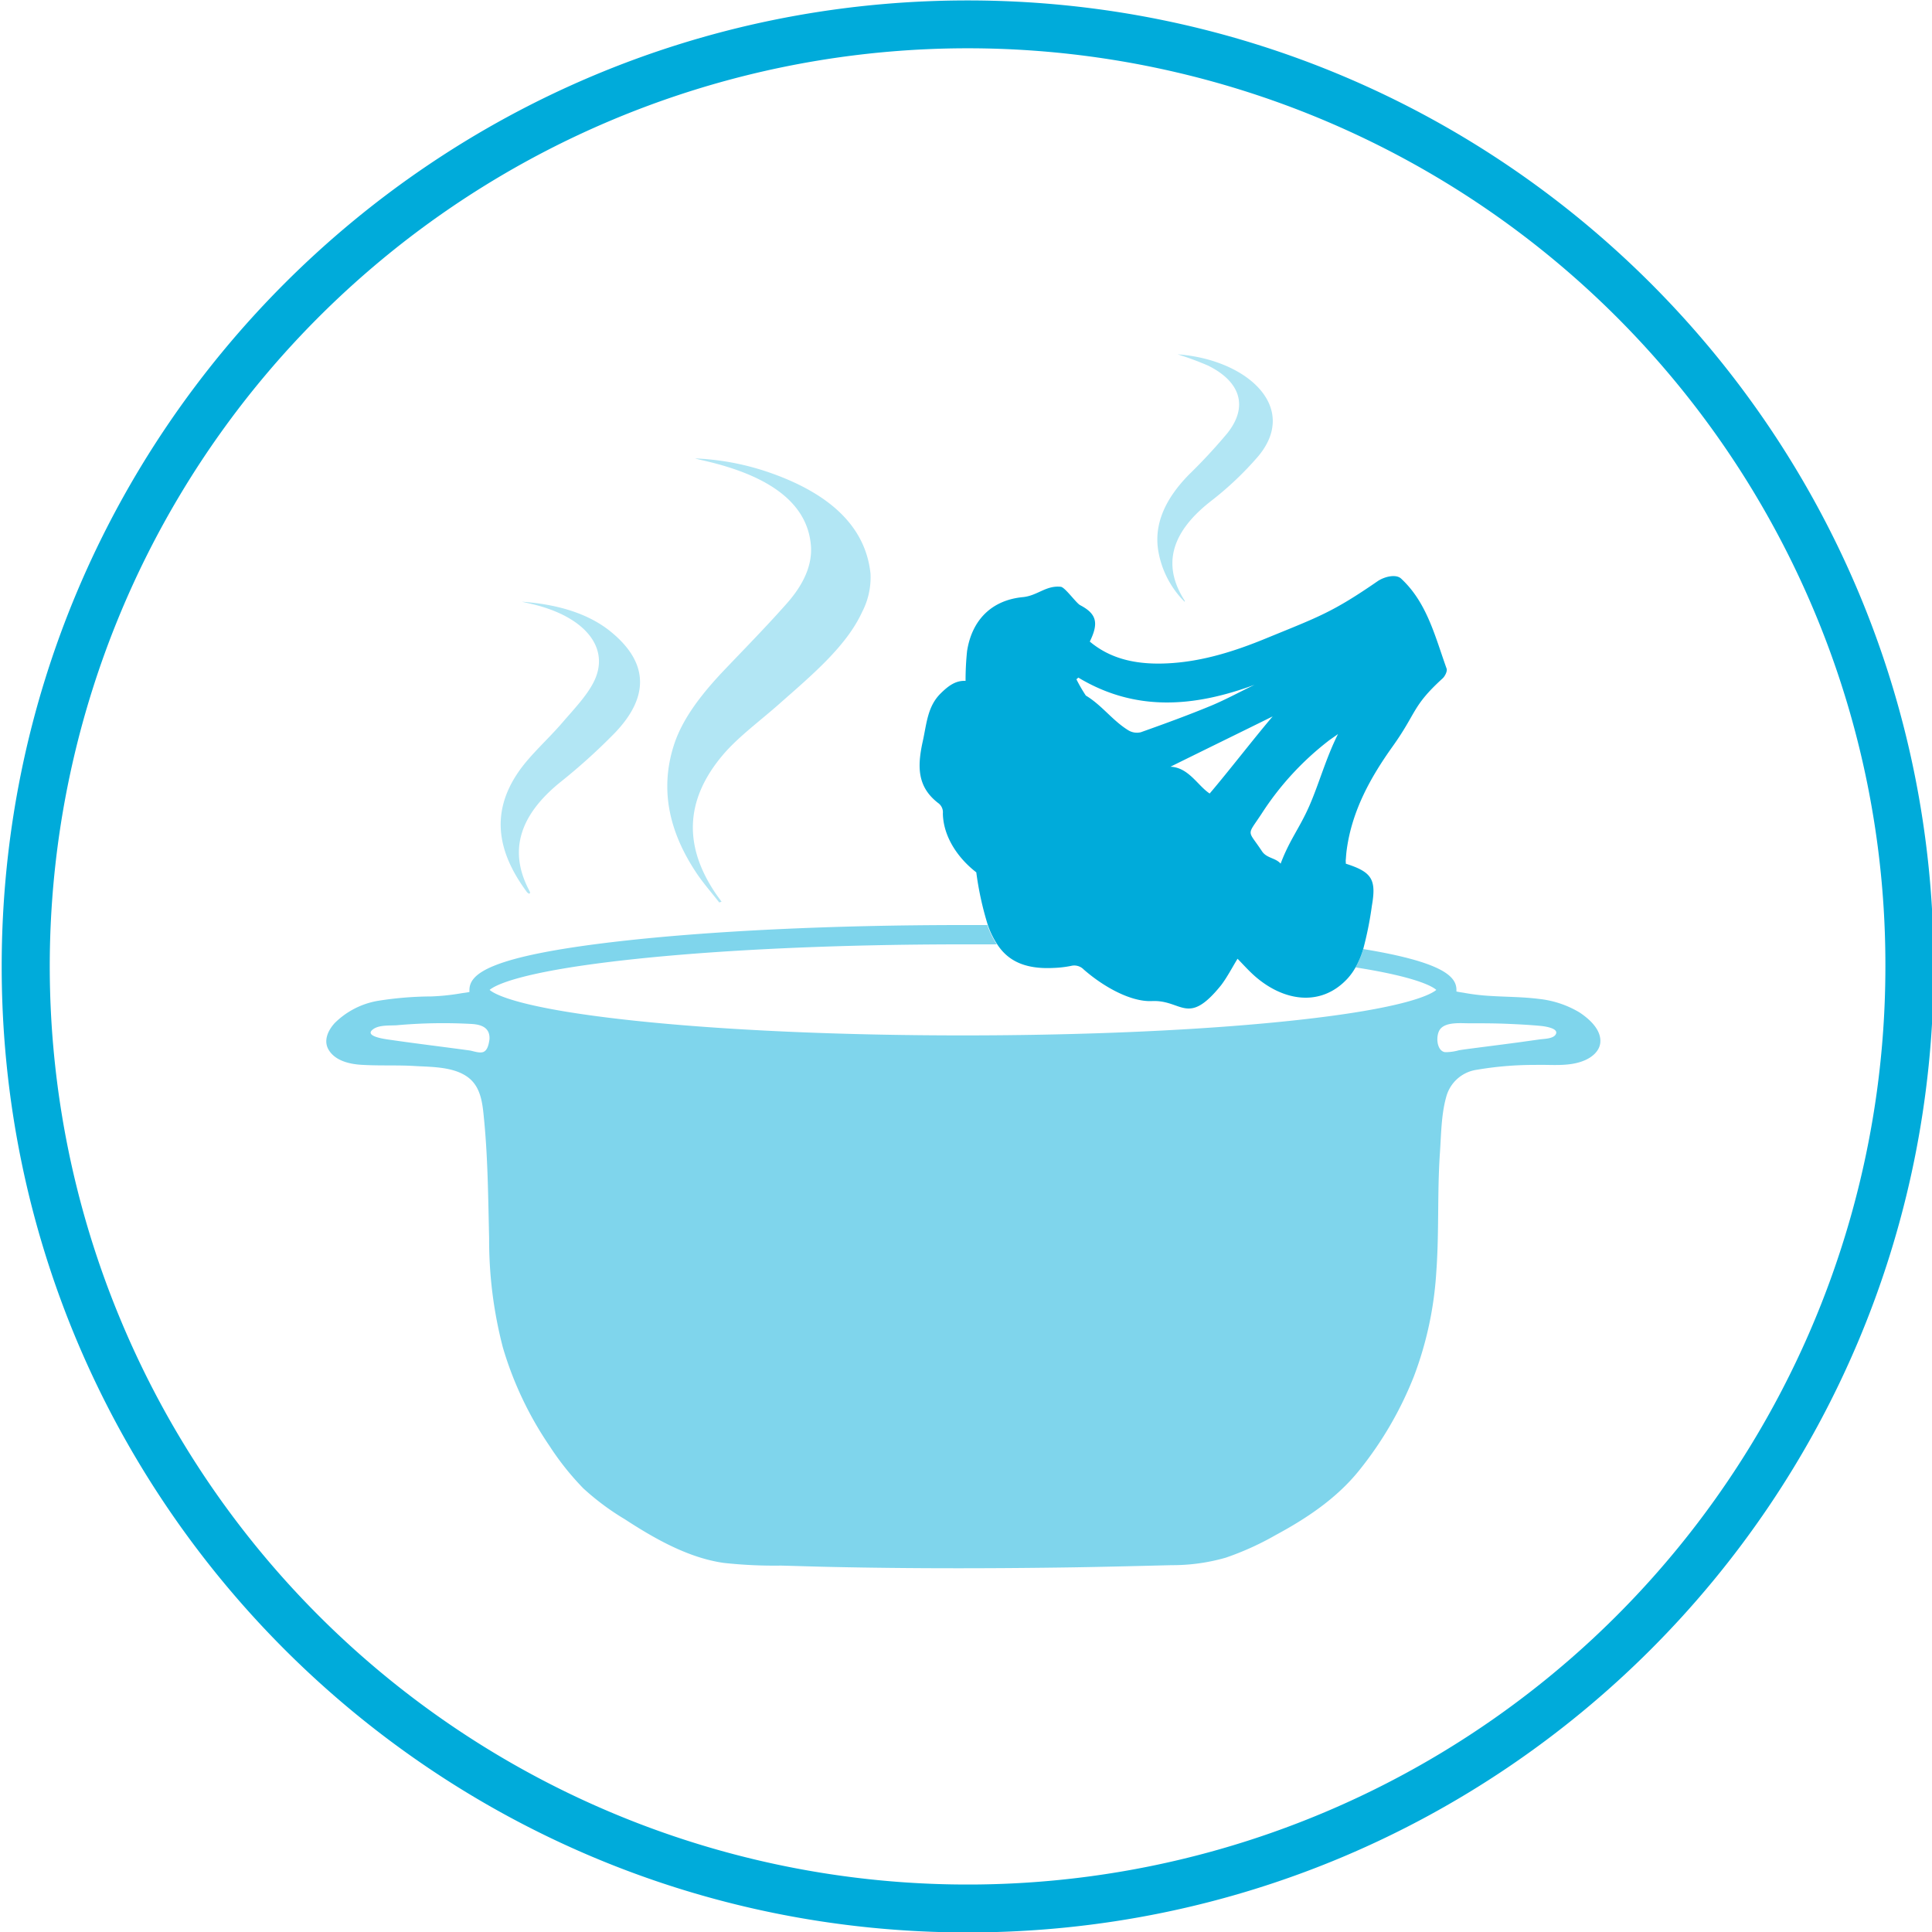
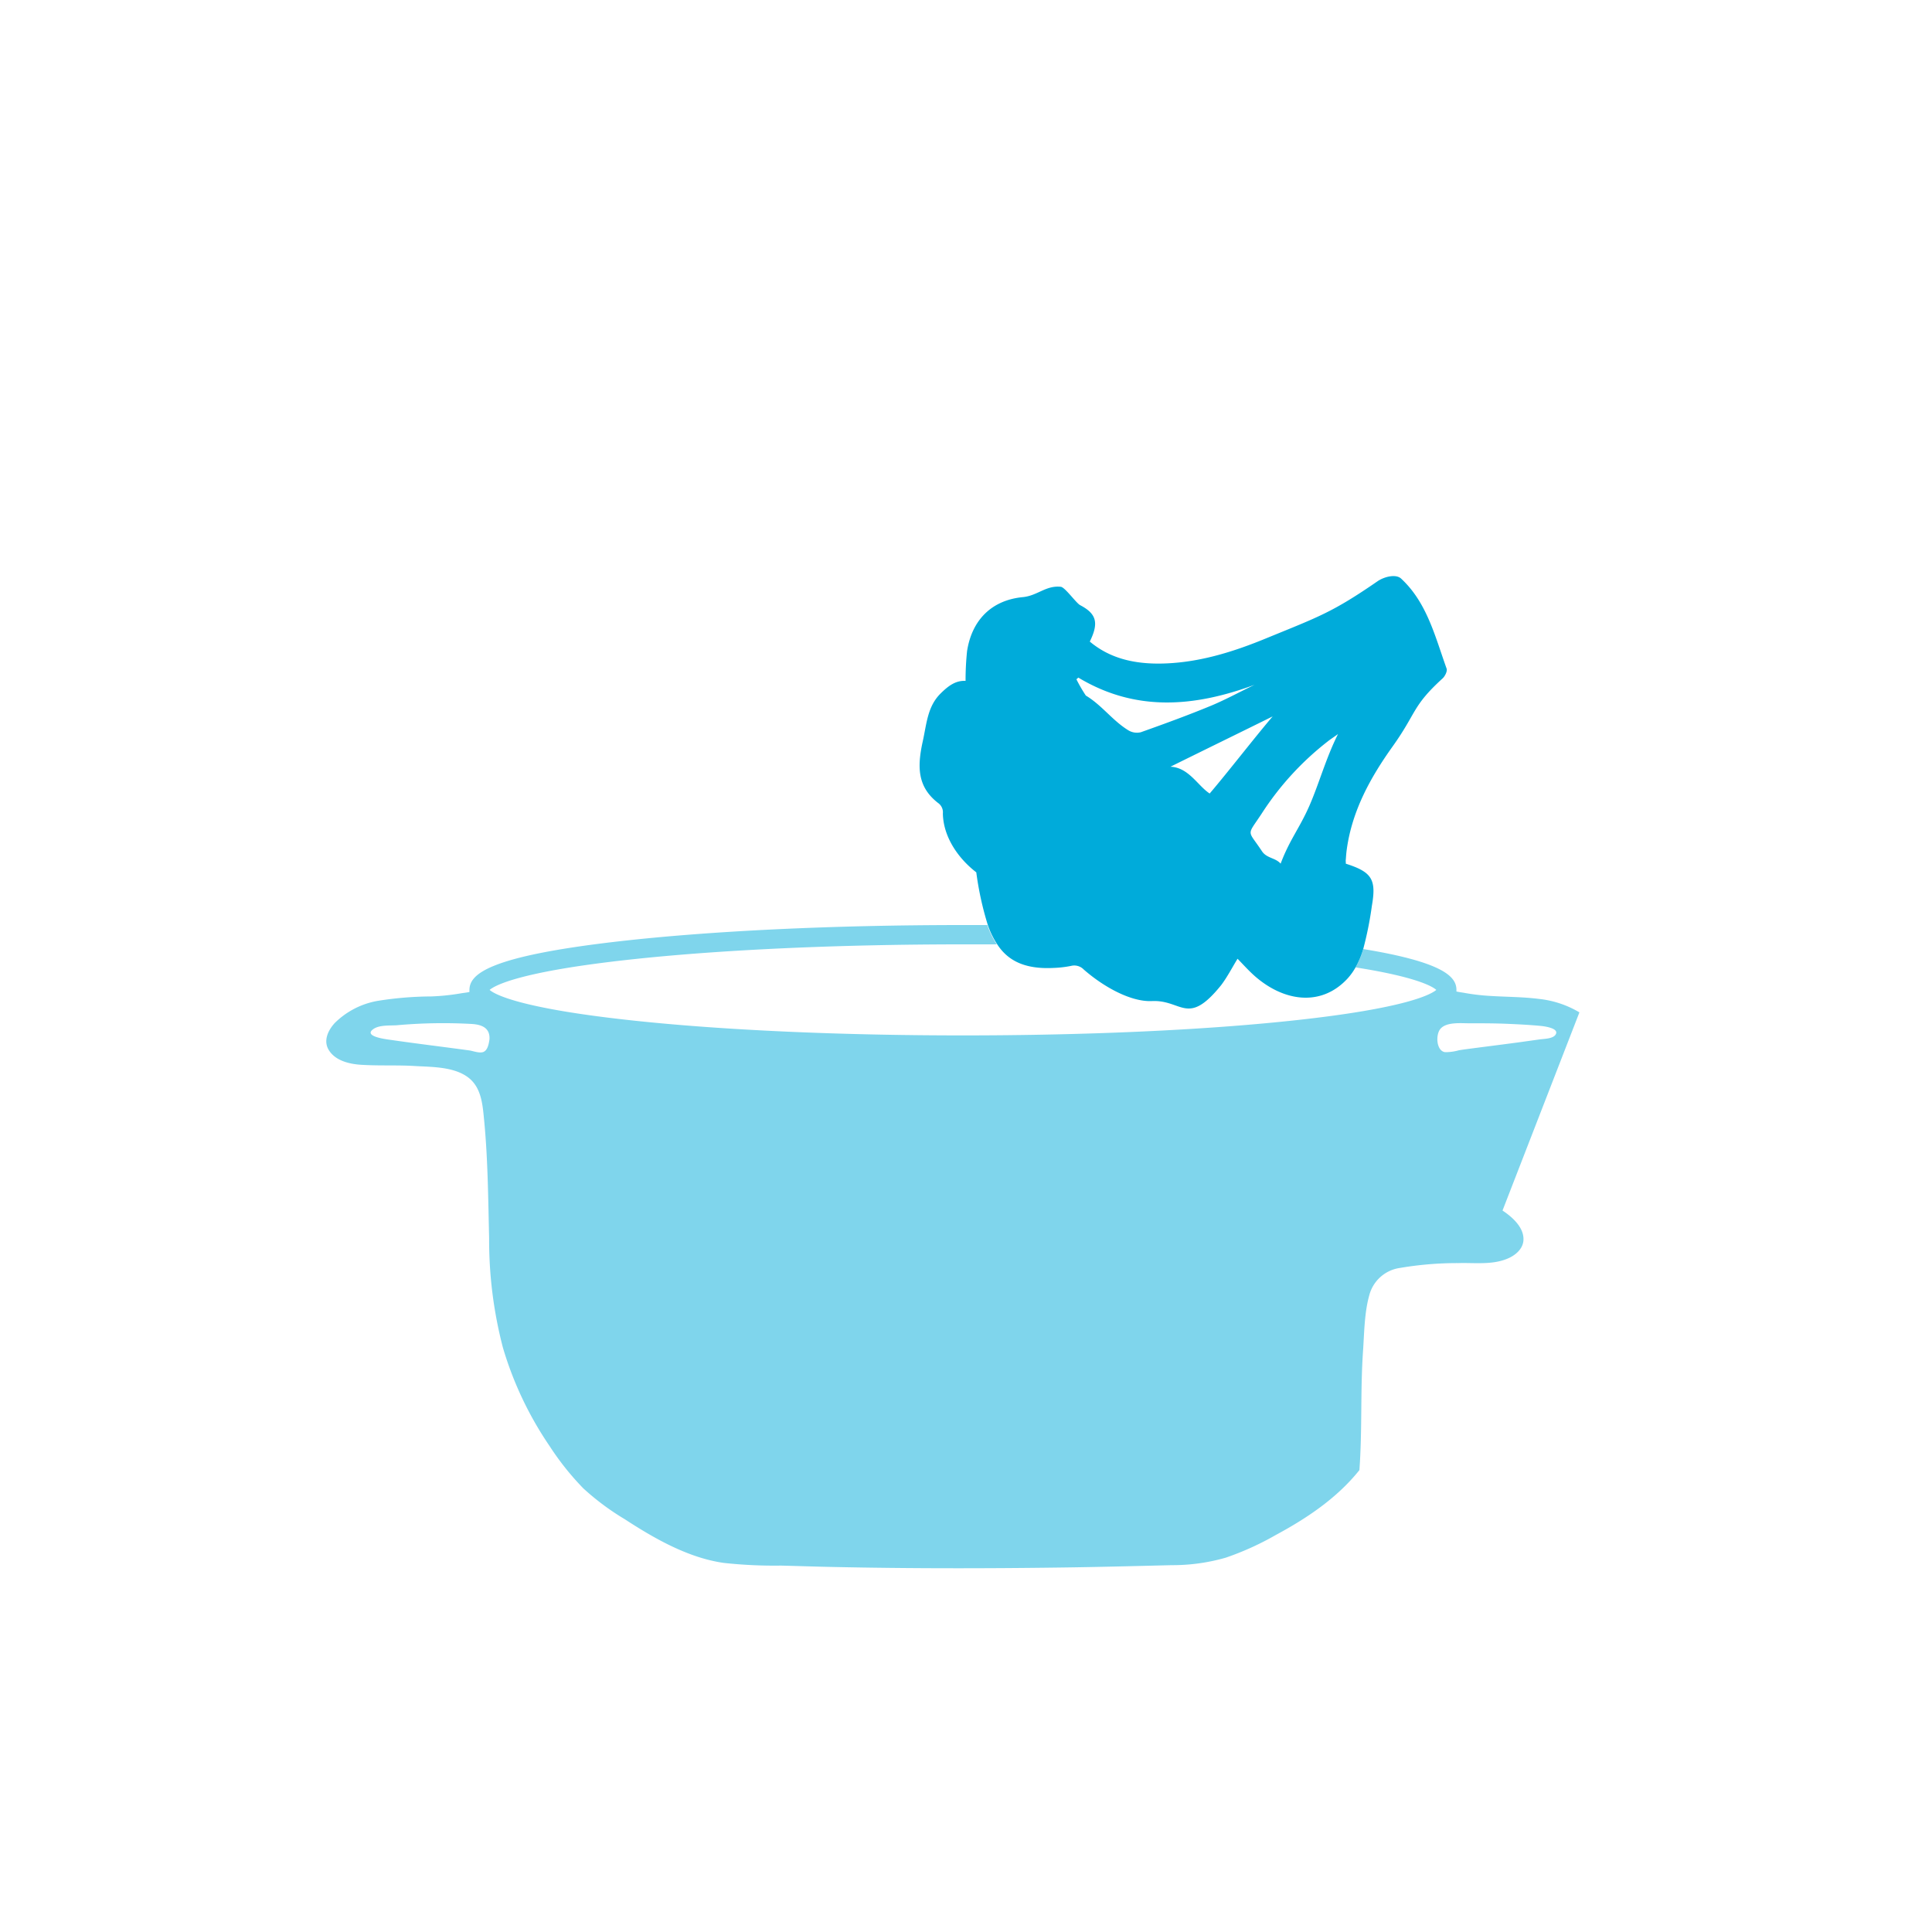
<svg xmlns="http://www.w3.org/2000/svg" viewBox="0 0 400 400">
  <defs>
    <style>.cls-2{fill:none}.cls-3{fill:#00abda}.cls-5{fill:#b2e6f4}</style>
  </defs>
  <g id="Gepan_Icon_Bewegung_Vollkorn">
-     <path class="cls-2" d="M318.89 212.4c-2.14-.2-4.3-.32-6.45-.41-2.71-.1-5.43-.17-8.14-.13-1.77 0-4.79-.34-6.09 1.11-1.06 1.19-.91 4.6.92 4.87a10.18 10.18 0 0 0 2.89-.4c1.41-.22 2.83-.39 4.25-.58 2.81-.36 5.63-.72 8.44-1.1l3.93-.55c.89-.14 2.66-.1 3.31-.91 1.13-1.42-2.28-1.83-3.06-1.9ZM97.76 212a106.87 106.87 0 0 0-15.7.26c-1.44.09-3.52-.09-4.78.76-2.3 1.56 2.67 2.14 3.5 2.26 5.44.79 10.89 1.44 16.34 2.19.87.12 2.16.67 3 .28s1.07-1.73 1.13-2.57c.18-2.31-1.5-3.02-3.49-3.18ZM261.3 176.25c1 1.49 2.82 1.35 3.87 2.58 1.85-5 3.93-7.38 5.93-11.93s3.44-9.93 5.95-14.9c-.92.64-1.49 1-2 1.42a60.27 60.27 0 0 0-13.8 15.09c-3.16 4.76-2.96 3.18.05 7.74Z" />
-     <path class="cls-2" d="M274.31 25A190 190 0 0 0 126.4 375.16 190 190 0 0 0 274.31 25Zm-24.2 50.66a62.25 62.25 0 0 0-6.31-2.33c14.27 1 25.33 10.88 16.64 21.18a67.17 67.17 0 0 1-9.81 9.27c-8.43 6.64-9.86 13.38-5.46 20.39a.45.45 0 0 1 .1.4 19.48 19.48 0 0 1-5.42-10.32c-1-5.58 1.29-10.88 6.29-16a114.22 114.22 0 0 0 7.93-8.56c4.37-5.46 2.85-10.64-3.96-14.01ZM139.48 154.4c1.7-5.39 5.49-10.41 10.13-15.27 4.47-4.7 9.07-9.37 13.28-14.14 3.42-3.86 5.37-8 5-12.15-.79-8.68-8.54-14.21-21.48-17.29-.84-.2-1.7-.37-2.5-.61a53.74 53.74 0 0 1 14.78 2.71c13.47 4.54 20.58 11.65 21.55 21.15a15.56 15.56 0 0 1-1.77 8c-3.22 7-10.24 12.91-17.05 18.9-4 3.49-8.51 6.84-11.66 10.53-8.26 9.69-7.9 19.22-1.81 28.44.45.69 1 1.36 1.45 2.05l-.48.15c-1.58-2-3.31-4-4.7-6.07-5.54-8.32-7.69-17.06-4.74-26.4Zm-32.14 5.37c2.42-3.5 6.13-6.74 9.06-10.16 2.33-2.71 4.95-5.43 6.42-8.28 3.69-7.12-1.75-13.71-12.81-16.28l-2-.46c7.75.55 14 2.6 18.4 6.2 7.88 6.4 8 13.51.81 21A123.44 123.44 0 0 1 116 161.93c-8.68 7-10.49 14.33-6.71 21.93.16.31.32.62.45.93 0 .05-.08.13-.17.26a2.07 2.07 0 0 1-.49-.32c-5.86-7.87-7.84-16.14-1.74-24.96Zm224 56.13c-.2 1.83-1.87 3.1-3.47 3.72-3.17 1.25-6.71.75-10 .85a70.58 70.58 0 0 0-12.06 1 7.66 7.66 0 0 0-6.38 5.68c-1 3.71-1 7.85-1.3 11.67-.55 8.17-.14 16.35-.74 24.51a73.54 73.54 0 0 1-4.62 21.58 74.81 74.81 0 0 1-11.3 19.45c-4.64 5.8-10.86 10-17.36 13.46a59.37 59.37 0 0 1-10.31 4.67 39.82 39.82 0 0 1-11.22 1.51c-7.67.19-15.35.39-23 .49-15.62.21-31.27.22-46.89-.11-3.66-.07-7.32-.2-11-.29a96.4 96.4 0 0 1-11.89-.56c-7.35-1.07-14.34-5-20.48-9.05a52.54 52.54 0 0 1-8.58-6.39 56.87 56.87 0 0 1-7-8.79 72.55 72.55 0 0 1-9.62-20.3 88.1 88.1 0 0 1-2.93-22.63c-.16-8.06-.21-16-1-24.09-.31-3.24-.51-7.07-3.33-9.21s-7.25-2.17-10.68-2.35c-3.67-.2-7.34-.05-11-.25-2.55-.13-5.76-.72-7.2-3.1-1.16-1.91-.14-4.07 1.25-5.58a16.71 16.71 0 0 1 9-4.6 72.35 72.35 0 0 1 11-.9 45.76 45.76 0 0 0 6.18-.65c.32-.06 1-.12 1.7-.27v-.38c0-3.22 3.7-6.94 31.11-10.07 19-2.16 44.23-3.36 71.06-3.36h5.1a65.22 65.22 0 0 1-2.39-10.91c-3.9-3-6.84-7.49-6.92-12.19a2.35 2.35 0 0 0-1-2.18c-4.26-3.31-4.34-7.42-3.17-12.72.82-3.71 1-7.25 3.7-9.94 1.45-1.43 3-2.73 5.17-2.61a58.89 58.89 0 0 1 .31-6.15c1-6.43 5.06-10.56 11.53-11.19 3.06-.29 4.78-2.47 7.88-2.14.89.09 3.2 3.37 4 3.8 3.37 1.79 3.86 3.68 2 7.54 4.12 3.46 9 4.59 14.25 4.56 7.93 0 15.34-2.39 22.58-5.36 10.54-4.32 13.4-5.24 22.75-11.69 1.33-.92 3.76-1.57 4.86-.56 5.36 5 7 12 9.45 18.69.18.5-.36 1.51-.86 2-6.32 5.77-5.34 7.08-10.33 14.07-4.6 6.44-8.38 13.27-9.49 21.28-.1.69-.15 1.39-.2 2.08v.92c5.39 1.72 6.34 3.25 5.4 8.67a73 73 0 0 1-1.8 9c16.71 2.75 19.29 5.77 19.29 8.46v.33c.63.14 1.24.21 1.56.27a43.47 43.47 0 0 0 5.34.64c3.37.22 6.77.19 10.14.62a20.62 20.62 0 0 1 8.57 2.75c2 1.32 4.6 3.58 4.33 6.3Z" />
-     <path class="cls-2" d="M250.45 164.29c4-4.67 9.22-11.47 13.07-16-6.26 3.1-14.95 7.34-21.19 10.43 3.78.17 5.67 3.98 8.12 5.57ZM233.66 151.23a3.41 3.41 0 0 0 2.54.37c4.92-1.75 9.83-3.55 14.66-5.54 3-1.24 5.92-2.84 8.88-4.28-12.41 4.58-24.58 5.67-36.48-1.49l-.4.35a32.09 32.09 0 0 0 1.95 3.37c3.32 1.99 5.55 5.26 8.85 7.22ZM259.58 201.9c-1.19-1.08-2.27-2.29-3.36-3.4-1.13 1.84-2.11 3.76-3.39 5.46-7 8.65-8.08 3-14.32 3.3-4.44.21-10.12-3-14.12-6.52a2.74 2.74 0 0 0-2.65-.76 21.94 21.94 0 0 1-3.63.42c-6 .3-9.45-1.51-11.7-4.84h-7c-25.53 0-49.82 1.1-68.39 3.09-23.69 2.54-28.64 5.49-29.61 6.34 1 .85 5.92 3.79 29.61 6.33 18.57 2 42.86 3.09 68.39 3.09s49.82-1.09 68.39-3.09c23.69-2.54 28.64-5.48 29.61-6.33-.76-.67-4-2.62-16.71-4.66a12.53 12.53 0 0 1-1.65 2.3c-5.57 5.94-13.42 4.72-19.47-.73Z" />
-     <path class="cls-3" d="M200.35.09C89.9.09.35 89.63.35 200.09s89.55 200 200 200 200-89.54 200-200-89.54-200-200-200Zm190 200A190 190 0 0 1 25.28 274a190.05 190.05 0 0 1 350.15-147.9 188.85 188.85 0 0 1 14.92 73.99Z" />
-     <path d="M327 209.6a20.62 20.62 0 0 0-8.42-2.79c-3.37-.43-6.77-.4-10.14-.62a43.47 43.47 0 0 1-5.34-.64c-.32-.06-.93-.13-1.56-.27v-.33c0-2.69-2.58-5.71-19.29-8.46a18.34 18.34 0 0 1-1.59 3.8c12.75 2 16 4 16.71 4.66-1 .85-5.92 3.79-29.61 6.33-18.57 2-42.86 3.09-68.39 3.09s-49.82-1.09-68.39-3.09c-23.69-2.54-28.64-5.48-29.61-6.33 1-.85 5.92-3.8 29.61-6.34 18.57-2 42.86-3.09 68.39-3.09h7a17.46 17.46 0 0 1-1.95-4h-5.1c-26.83 0-52.06 1.2-71.06 3.36-27.37 3.12-31.07 6.85-31.07 10.12v.38c-.69.15-1.38.21-1.7.27a45.76 45.76 0 0 1-6.18.65 72.35 72.35 0 0 0-11 .9 16.71 16.71 0 0 0-9 4.6c-1.39 1.51-2.41 3.67-1.25 5.58 1.44 2.38 4.65 3 7.2 3.1 3.65.2 7.32 0 11 .25 3.43.18 7.81.17 10.68 2.35s3 6 3.33 9.21c.75 8 .8 16 1 24.09a88.1 88.1 0 0 0 2.85 22.62 72.55 72.55 0 0 0 9.64 20.35 56.87 56.87 0 0 0 7 8.79 52.54 52.54 0 0 0 8.58 6.39c6.14 4 13.13 8 20.48 9.05a96.4 96.4 0 0 0 11.89.56c3.66.09 7.32.22 11 .29 15.62.33 31.27.32 46.89.11 7.67-.1 15.35-.3 23-.49a39.82 39.82 0 0 0 11.18-1.55 59.37 59.37 0 0 0 10.31-4.67c6.5-3.5 12.72-7.66 17.36-13.46a74.81 74.81 0 0 0 11.3-19.45 73.54 73.54 0 0 0 4.62-21.58c.6-8.16.19-16.34.74-24.51.27-3.82.27-8 1.3-11.67a7.66 7.66 0 0 1 6.38-5.68 70.58 70.58 0 0 1 12.06-1c3.32-.1 6.86.4 10-.85 1.6-.62 3.27-1.89 3.47-3.72.28-2.73-2.32-4.99-4.32-6.31Zm-226.82 8.16c-.87.39-2.16-.16-3-.28-5.45-.75-10.9-1.4-16.34-2.19-.83-.12-5.8-.7-3.5-2.26 1.26-.85 3.34-.67 4.78-.76a106.87 106.87 0 0 1 15.7-.26c2 .15 3.67.86 3.52 3.18-.12.81-.34 2.19-1.19 2.57ZM322 214.3c-.65.81-2.42.77-3.31.91l-3.93.55c-2.81.38-5.63.74-8.44 1.1-1.42.19-2.84.36-4.25.58a10.18 10.18 0 0 1-2.89.4c-1.83-.27-2-3.68-.92-4.87 1.3-1.45 4.32-1.09 6.09-1.11 2.71 0 5.43 0 8.14.13 2.15.09 4.31.21 6.45.41.73.07 4.14.48 3.06 1.9Z" style="fill:#7fd5ec" />
+     <path d="M327 209.6a20.62 20.62 0 0 0-8.42-2.79c-3.37-.43-6.77-.4-10.14-.62a43.47 43.47 0 0 1-5.34-.64c-.32-.06-.93-.13-1.56-.27v-.33c0-2.69-2.58-5.71-19.29-8.46a18.34 18.34 0 0 1-1.59 3.8c12.75 2 16 4 16.71 4.66-1 .85-5.92 3.79-29.61 6.33-18.57 2-42.86 3.09-68.39 3.09s-49.82-1.09-68.39-3.09c-23.69-2.54-28.64-5.48-29.61-6.33 1-.85 5.92-3.8 29.61-6.34 18.57-2 42.86-3.09 68.39-3.09h7a17.46 17.46 0 0 1-1.95-4h-5.1c-26.83 0-52.06 1.2-71.06 3.36-27.37 3.12-31.07 6.85-31.07 10.12v.38c-.69.15-1.38.21-1.7.27a45.76 45.76 0 0 1-6.18.65 72.35 72.35 0 0 0-11 .9 16.71 16.71 0 0 0-9 4.6c-1.39 1.51-2.41 3.67-1.25 5.58 1.44 2.38 4.65 3 7.2 3.1 3.65.2 7.32 0 11 .25 3.43.18 7.81.17 10.68 2.35s3 6 3.33 9.21c.75 8 .8 16 1 24.09a88.1 88.1 0 0 0 2.85 22.62 72.55 72.55 0 0 0 9.64 20.35 56.87 56.87 0 0 0 7 8.79 52.54 52.54 0 0 0 8.58 6.39c6.14 4 13.13 8 20.48 9.05a96.4 96.4 0 0 0 11.89.56c3.66.09 7.32.22 11 .29 15.62.33 31.27.32 46.89.11 7.67-.1 15.35-.3 23-.49a39.82 39.82 0 0 0 11.18-1.55 59.37 59.37 0 0 0 10.31-4.67c6.5-3.5 12.72-7.66 17.36-13.46c.6-8.16.19-16.34.74-24.51.27-3.82.27-8 1.3-11.67a7.66 7.66 0 0 1 6.38-5.68 70.58 70.58 0 0 1 12.06-1c3.32-.1 6.86.4 10-.85 1.6-.62 3.27-1.89 3.47-3.72.28-2.73-2.32-4.99-4.32-6.31Zm-226.82 8.16c-.87.39-2.16-.16-3-.28-5.45-.75-10.9-1.4-16.34-2.19-.83-.12-5.8-.7-3.5-2.26 1.26-.85 3.34-.67 4.78-.76a106.87 106.87 0 0 1 15.7-.26c2 .15 3.67.86 3.52 3.18-.12.81-.34 2.19-1.19 2.57ZM322 214.3c-.65.81-2.42.77-3.31.91l-3.93.55c-2.81.38-5.63.74-8.44 1.1-1.42.19-2.84.36-4.25.58a10.18 10.18 0 0 1-2.89.4c-1.83-.27-2-3.68-.92-4.87 1.3-1.45 4.32-1.09 6.09-1.11 2.71 0 5.43 0 8.14.13 2.15.09 4.31.21 6.45.41.73.07 4.14.48 3.06 1.9Z" style="fill:#7fd5ec" />
    <path class="cls-3" d="M218.11 200.4a21.94 21.94 0 0 0 3.63-.42 2.74 2.74 0 0 1 2.65.76c4 3.5 9.68 6.73 14.12 6.52 6.24-.29 7.35 5.35 14.32-3.3 1.28-1.7 2.26-3.62 3.39-5.46 1.09 1.11 2.17 2.32 3.36 3.4 6.05 5.45 13.9 6.67 19.42.69a12.53 12.53 0 0 0 1.65-2.3 18.34 18.34 0 0 0 1.59-3.8 73 73 0 0 0 1.8-9c.94-5.42 0-6.95-5.4-8.67 0-.35-.05-.63 0-.92.05-.69.1-1.39.2-2.08 1.11-8 4.89-14.84 9.49-21.28 5-7 4-8.3 10.33-14.07.5-.45 1-1.46.86-2-2.42-6.74-4.09-13.74-9.45-18.69-1.1-1-3.53-.36-4.86.56-9.35 6.45-12.21 7.37-22.75 11.69-7.24 3-14.65 5.32-22.58 5.36-5.24 0-10.13-1.1-14.25-4.56 1.9-3.86 1.41-5.75-2-7.54-.82-.43-3.13-3.71-4-3.8-3.1-.33-4.82 1.85-7.88 2.14-6.47.63-10.54 4.76-11.53 11.19a58.89 58.89 0 0 0-.31 6.15c-2.15-.12-3.72 1.18-5.17 2.61-2.72 2.69-2.88 6.23-3.7 9.94-1.17 5.3-1.09 9.41 3.17 12.72a2.35 2.35 0 0 1 1 2.18c.08 4.7 3 9.16 6.92 12.19a65.22 65.22 0 0 0 2.39 10.91 17.46 17.46 0 0 0 1.95 4c2.19 3.37 5.69 5.18 11.64 4.88Zm56.91-47c.54-.41 1.11-.78 2-1.42-2.51 5-3.93 10.3-5.95 14.9s-4.08 7-5.93 11.93c-1.05-1.23-2.89-1.09-3.87-2.58-3-4.56-3.21-3-.08-7.74A60.27 60.27 0 0 1 275 153.42Zm-11.5-5.11c-3.85 4.51-9.08 11.31-13.07 16-2.45-1.59-4.34-5.4-8.12-5.55 6.24-3.09 14.93-7.33 21.19-10.43Zm-40.26-8c11.9 7.16 24.07 6.07 36.48 1.49-3 1.44-5.85 3-8.88 4.28-4.83 2-9.74 3.79-14.66 5.54a3.41 3.41 0 0 1-2.54-.37c-3.3-2-5.53-5.24-8.85-7.22a32.09 32.09 0 0 1-1.95-3.37Z" />
-     <path class="cls-5" d="m148.91 186.84.48-.15c-.49-.69-1-1.36-1.45-2.05-6.09-9.22-6.45-18.75 1.81-28.44 3.15-3.69 7.69-7 11.66-10.53 6.81-6 13.83-11.91 17.05-18.9a15.56 15.56 0 0 0 1.77-8c-1-9.5-8.08-16.61-21.55-21.15a53.74 53.74 0 0 0-14.78-2.71c.8.24 1.66.41 2.5.61 12.94 3.08 20.69 8.61 21.48 17.29.38 4.19-1.57 8.29-5 12.15-4.21 4.77-8.81 9.44-13.28 14.14-4.6 4.9-8.42 9.9-10.12 15.3-2.95 9.34-.8 18.08 4.73 26.37 1.39 2.08 3.12 4.05 4.7 6.07ZM109.59 185.05c.09-.13.19-.21.17-.26-.13-.31-.29-.62-.45-.93-3.78-7.6-2-14.88 6.71-21.93a123.44 123.44 0 0 0 11.24-10.15c7.19-7.48 7.07-14.59-.81-21-4.42-3.6-10.65-5.65-18.4-6.2l2 .46c11.06 2.57 16.5 9.16 12.81 16.28-1.47 2.85-4.09 5.57-6.42 8.28-2.93 3.42-6.64 6.66-9.06 10.16-6.1 8.82-4.12 17.09 1.76 25a2.07 2.07 0 0 0 .45.29ZM246.14 98.28c-5 5.11-7.31 10.41-6.29 16a19.48 19.48 0 0 0 5.42 10.32.45.45 0 0 0-.1-.4c-4.4-7-3-13.75 5.46-20.39a67.17 67.17 0 0 0 9.81-9.27c8.69-10.3-2.37-20.14-16.64-21.18a62.25 62.25 0 0 1 6.31 2.33c6.81 3.37 8.33 8.55 4 14a114.22 114.22 0 0 1-7.97 8.59Z" />
  </g>
</svg>